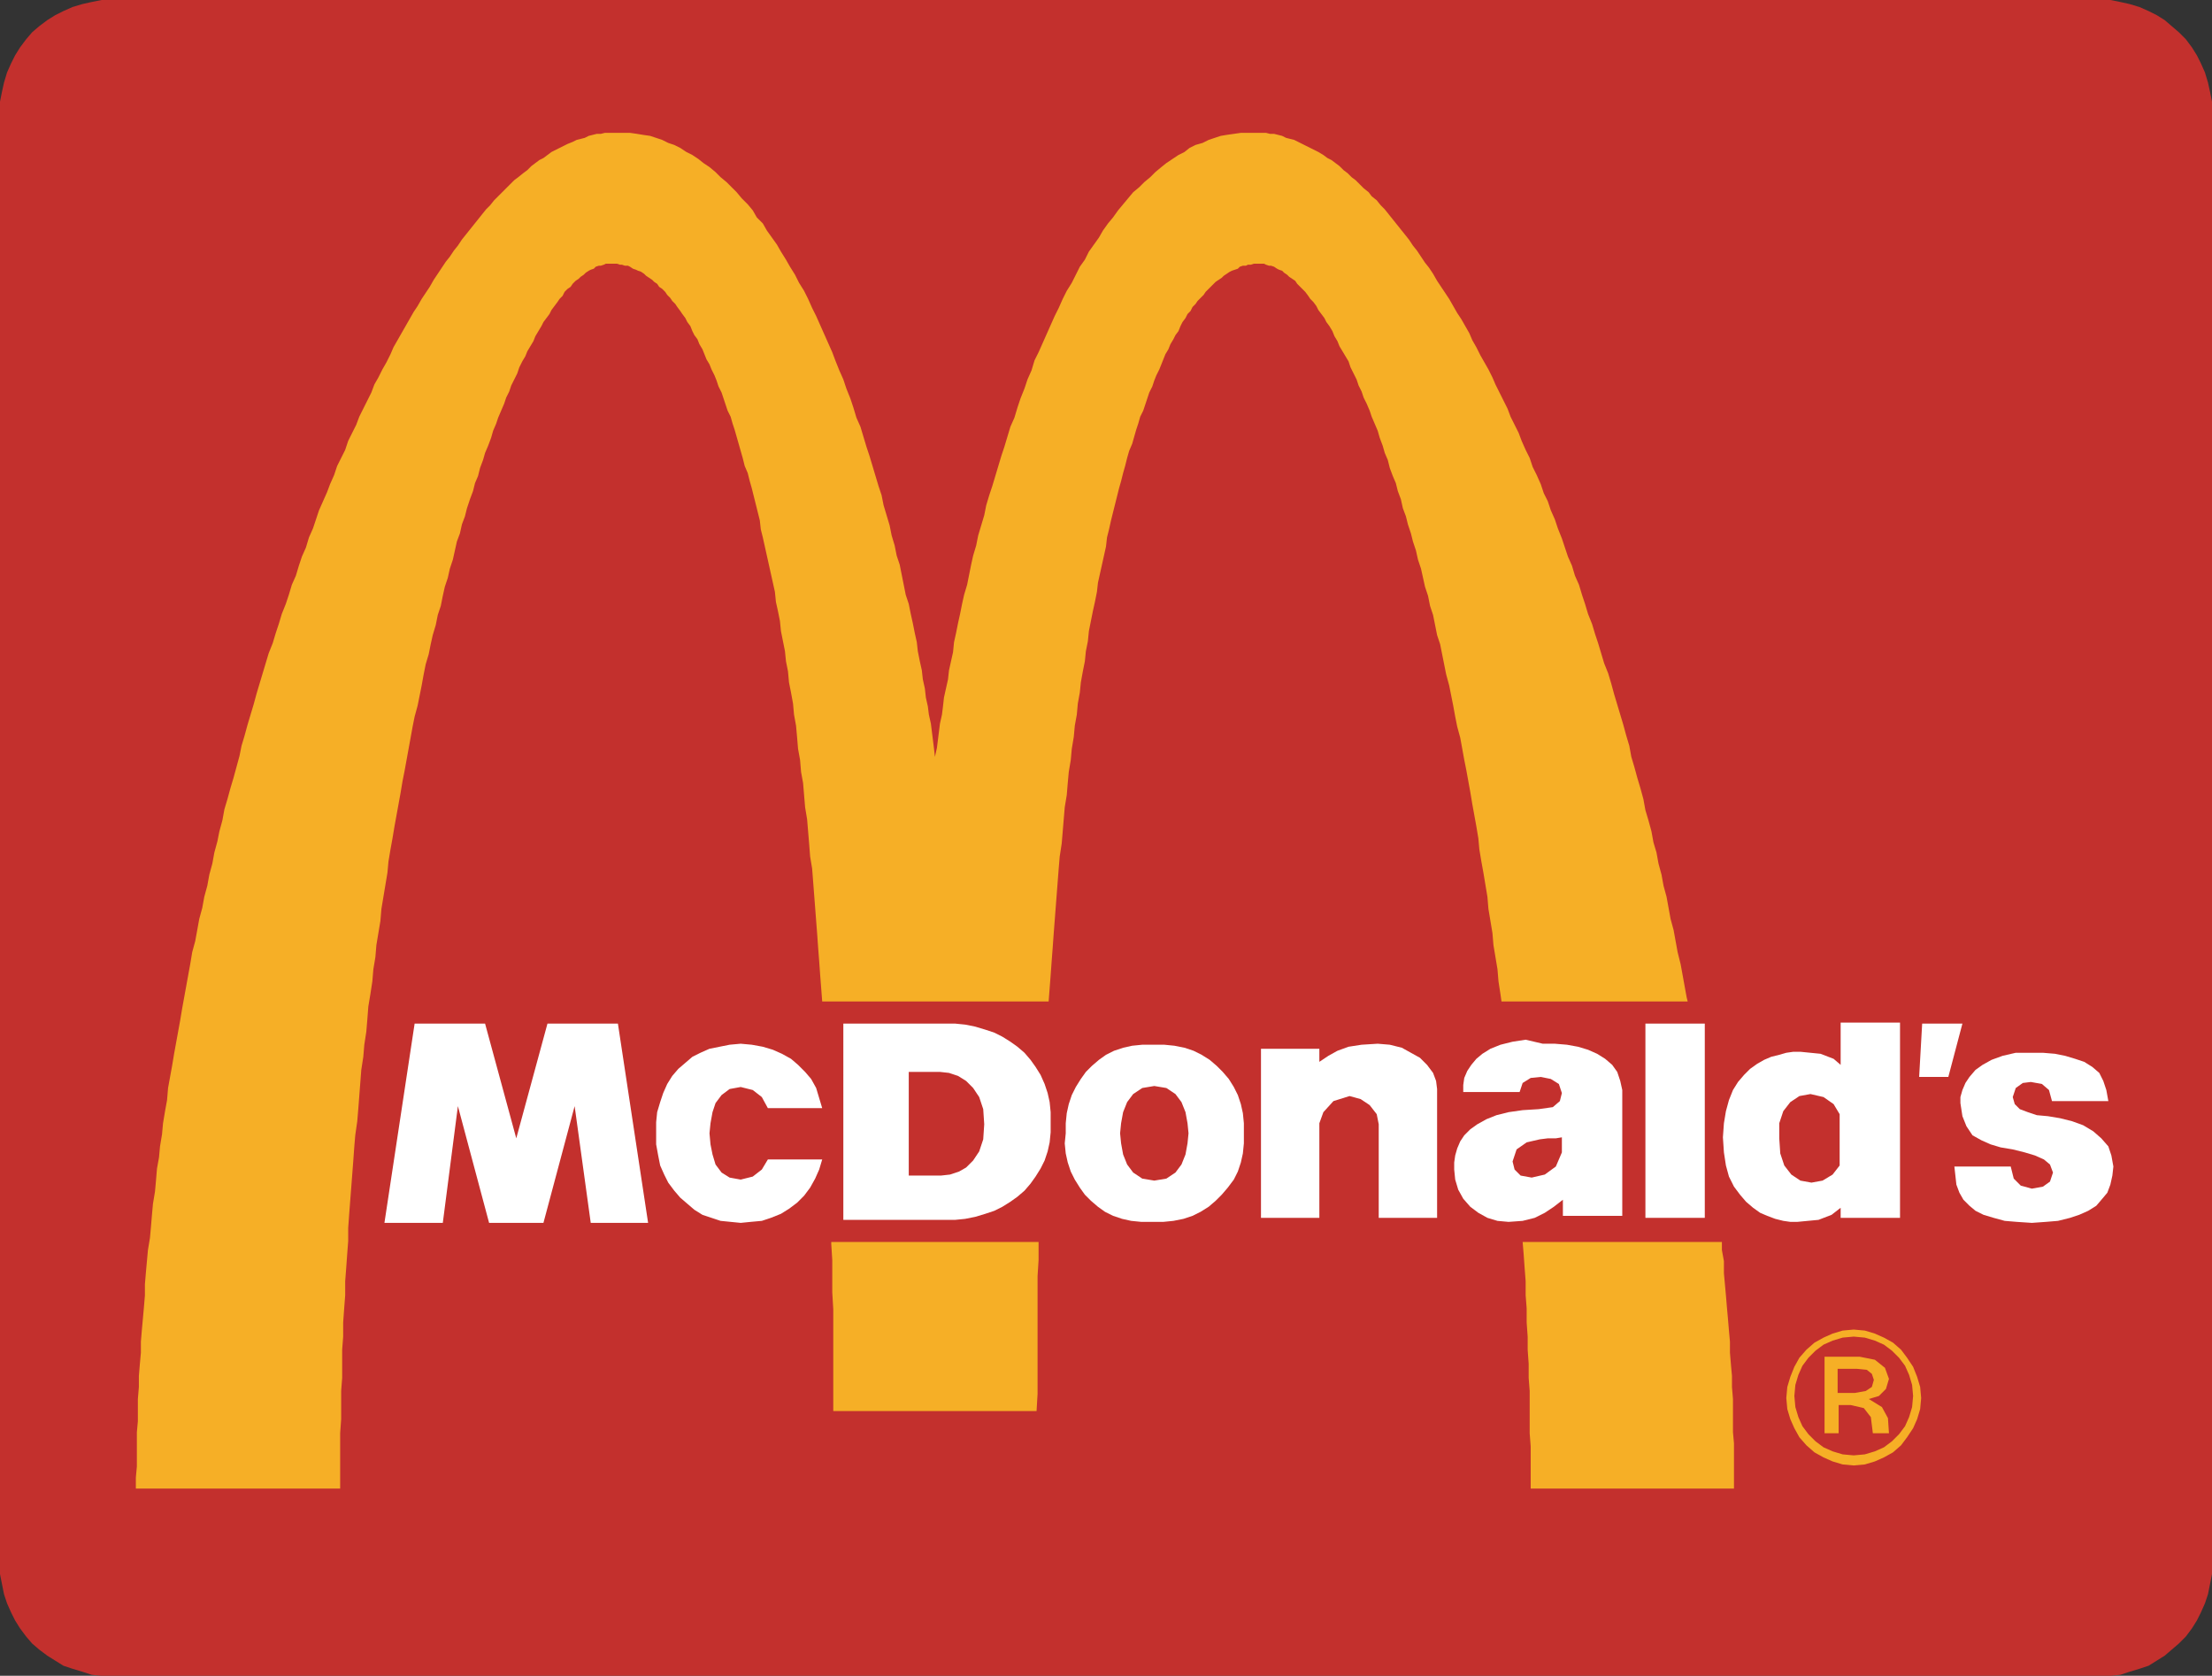
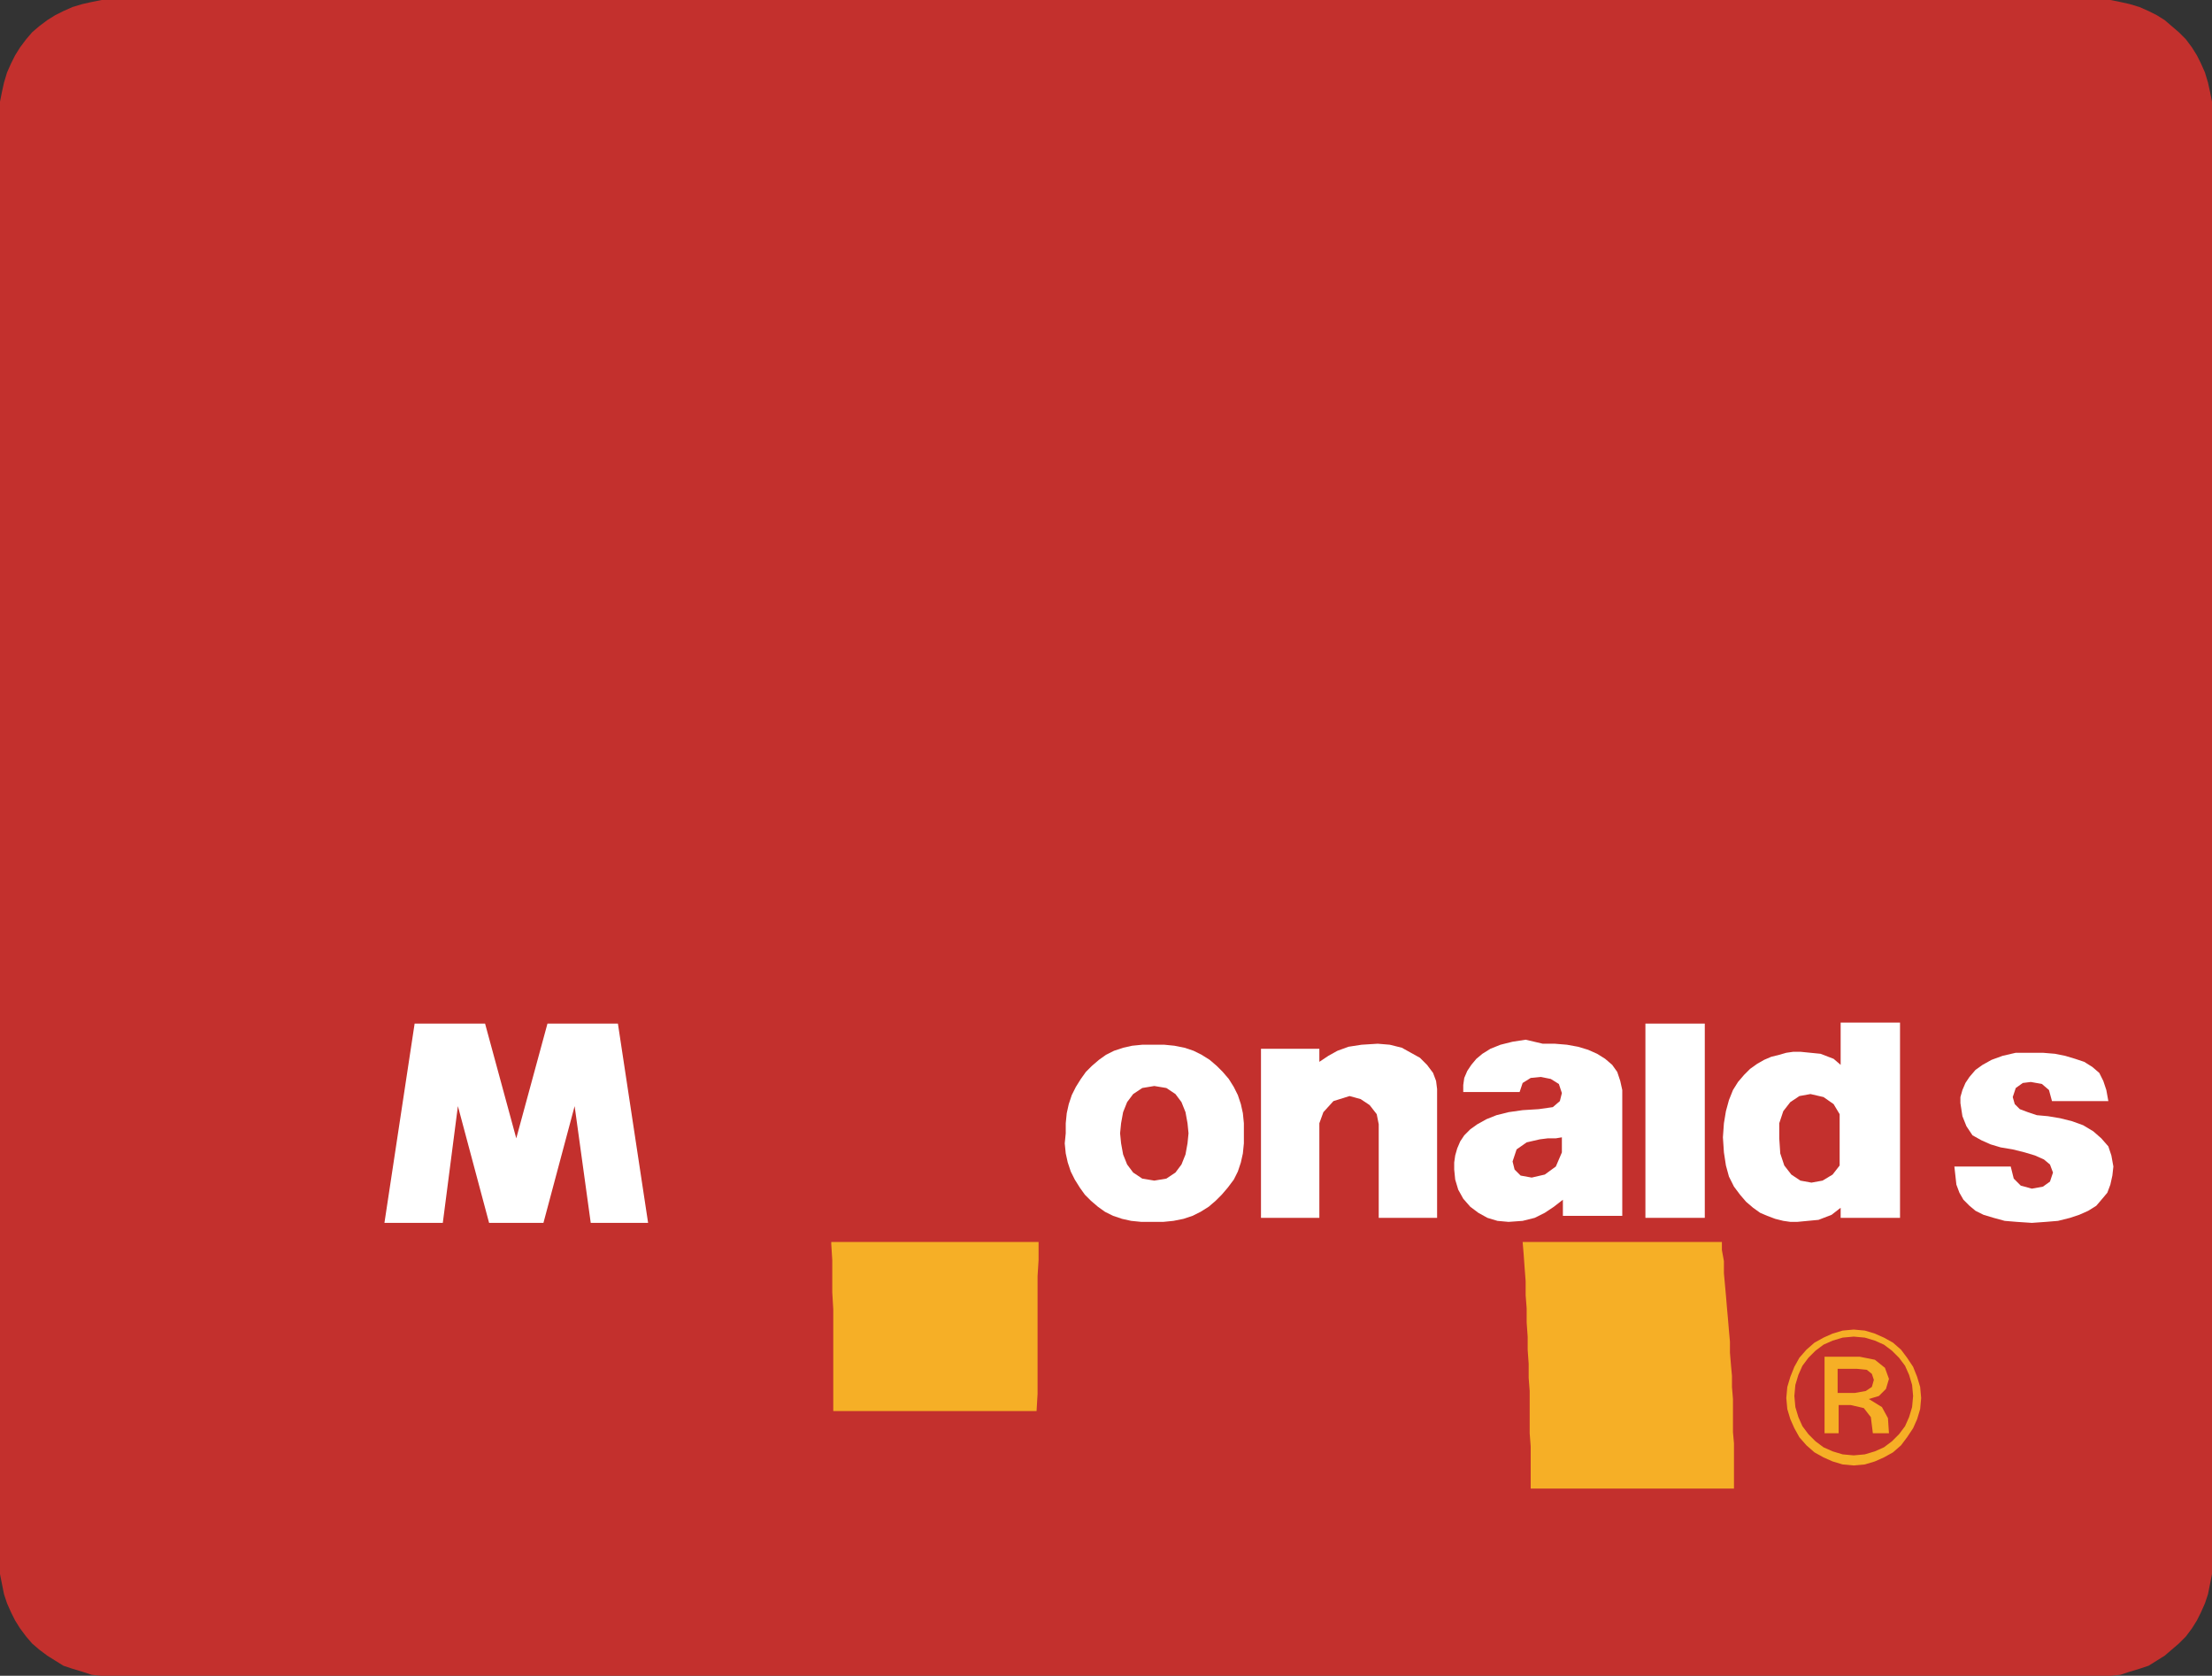
<svg xmlns="http://www.w3.org/2000/svg" version="1.1" id="Layer_3" x="0px" y="0px" viewBox="0 0 219.8 166.5" style="enable-background:new 0 0 219.8 166.5;" xml:space="preserve">
  <rect x="0" y="0" width="219.8" height="166.5" fill="#333333" stroke="none" />
  <style type="text/css">
	.st0{fill:#C3302D;}
	.st1{fill:#FFFFFF;}
	.st2{fill:#F6AF26;}
</style>
  <g>
    <polygon class="st0" points="11.1,0 10.1,0 9.1,0.2 8.2,0.4 7.2,0.7 6.3,1.1 5.5,1.5 4.7,2 3.9,2.6 3.2,3.2 2.6,3.9 2,4.7 1.5,5.5    1.1,6.3 0.7,7.2 0.4,8.2 0.2,9.1 0,10.1 0,11.1 0,11.1 0,11.1 0,11.2 0,11.3 0,11.4 0,11.6 0,11.8 0,12 0,12.3 0,12.6 0,13 0,13.4    0,13.8 0,14.2 0,14.7 0,15.3 0,15.8 0,16.4 0,17 0,17.6 0,18.3 0,19 0,19.7 0,20.5 0,21.3 0,22.1 0,22.9 0,23.8 0,24.7 0,25.6    0,26.5 0,27.4 0,28.4 0,29.4 0,30.5 0,31.5 0,32.6 0,33.7 0,34.8 0,35.9 0,37 0,38.2 0,39.4 0,40.6 0,41.8 0,43 0,44.3 0,45.5    0,46.8 0,48.1 0,49.4 0,50.7 0,52 0,53.4 0,54.7 0,56.1 0,57.5 0,58.8 0,60.2 0,61.6 0,63 0,64.4 0,65.9 0,67.3 0,68.7 0,70.2    0,71.6 0,73.1 0,74.5 0,76 0,77.4 0,78.9 0,80.4 0,81.8 0,83.3 0,84.7 0,86.2 0,87.6 0,89.1 0,90.6 0,92 0,93.5 0,94.9 0,96.4    0,97.8 0,99.2 0,100.7 0,102.1 0,103.5 0,104.9 0,106.3 0,107.7 0,109.1 0,110.5 0,111.8 0,113.1 0,114.5 0,115.8 0,117.1 0,118.4    0,119.7 0,121 0,122.3 0,123.5 0,124.7 0,126 0,127.2 0,128.3 0,129.5 0,130.6 0,131.8 0,132.9 0,134 0,135 0,136.1 0,137.1    0,138.1 0,139.1 0,140 0,141 0,141.9 0,142.8 0,143.6 0,144.5 0,145.3 0,146 0,146.8 0,147.5 0,148.2 0,148.9 0,149.6 0,150.1    0,150.7 0,151.3 0,151.8 0,152.3 0,152.7 0,153.2 0,153.5 0,153.9 0,154.2 0,154.5 0,154.7 0,154.9 0,155.1 0,155.3 0,155.4    0,155.4 0,155.4 0,155.4 0,156.4 0.2,157.4 0.4,158.4 0.7,159.3 1.1,160.2 1.5,161 2,161.8 2.6,162.6 3.2,163.3 3.9,163.9    4.7,164.5 5.5,165 6.3,165.5 7.2,165.8 8.2,166.1 9.1,166.4 10.1,166.5 11.1,166.5 11.1,166.5 11.1,166.5 11.2,166.5 11.2,166.5    11.3,166.5 11.5,166.5 11.6,166.5 11.8,166.5 12,166.5 12.2,166.5 12.5,166.5 12.8,166.5 13.1,166.5 13.4,166.5 13.8,166.5    14.2,166.5 14.6,166.5 15,166.5 15.5,166.5 16,166.5 16.5,166.5 17,166.5 17.6,166.5 18.1,166.5 18.7,166.5 19.4,166.5 20,166.5    20.7,166.5 21.4,166.5 22,166.5 22.8,166.5 23.5,166.5 24.3,166.5 25.1,166.5 25.9,166.5 26.7,166.5 27.6,166.5 28.4,166.5    29.3,166.5 30.2,166.5 31.1,166.5 32,166.5 33,166.5 33.9,166.5 34.9,166.5 35.9,166.5 37,166.5 38,166.5 39,166.5 40.1,166.5    41.2,166.5 42.3,166.5 43.4,166.5 44.5,166.5 45.6,166.5 46.8,166.5 47.9,166.5 49.1,166.5 50.3,166.5 51.5,166.5 52.7,166.5    53.9,166.5 55.1,166.5 56.4,166.5 57.6,166.5 58.9,166.5 60.2,166.5 61.5,166.5 62.8,166.5 64.1,166.5 65.4,166.5 66.7,166.5    68.1,166.5 69.4,166.5 70.7,166.5 72.1,166.5 73.4,166.5 74.8,166.5 76.2,166.5 77.6,166.5 79,166.5 80.4,166.5 81.8,166.5    83.2,166.5 84.6,166.5 86,166.5 87.5,166.5 88.9,166.5 90.3,166.5 91.7,166.5 93.2,166.5 94.6,166.5 96.1,166.5 97.5,166.5    99,166.5 100.4,166.5 101.9,166.5 103.3,166.5 104.8,166.5 106.3,166.5 107.7,166.5 109.2,166.5 110.6,166.5 112.1,166.5    113.5,166.5 115,166.5 116.4,166.5 117.9,166.5 119.4,166.5 120.8,166.5 122.3,166.5 123.7,166.5 125.2,166.5 126.6,166.5    128.1,166.5 129.5,166.5 130.9,166.5 132.3,166.5 133.8,166.5 135.2,166.5 136.6,166.5 138,166.5 139.4,166.5 140.8,166.5    142.2,166.5 143.6,166.5 145,166.5 146.3,166.5 147.7,166.5 149.1,166.5 150.4,166.5 151.7,166.5 153.1,166.5 154.4,166.5    155.7,166.5 157,166.5 158.3,166.5 159.6,166.5 160.9,166.5 162.2,166.5 163.4,166.5 164.6,166.5 165.9,166.5 167.1,166.5    168.3,166.5 169.5,166.5 170.7,166.5 171.9,166.5 173,166.5 174.2,166.5 175.3,166.5 176.4,166.5 177.5,166.5 178.6,166.5    179.7,166.5 180.8,166.5 181.8,166.5 182.8,166.5 183.9,166.5 184.9,166.5 185.8,166.5 186.8,166.5 187.8,166.5 188.7,166.5    189.6,166.5 190.5,166.5 191.4,166.5 192.2,166.5 193.1,166.5 193.9,166.5 194.7,166.5 195.5,166.5 196.3,166.5 197,166.5    197.7,166.5 198.4,166.5 199.1,166.5 199.8,166.5 200.4,166.5 201.1,166.5 201.7,166.5 202.2,166.5 202.8,166.5 203.3,166.5    203.8,166.5 204.3,166.5 204.8,166.5 205.2,166.5 205.6,166.5 206,166.5 206.4,166.5 206.7,166.5 207,166.5 207.3,166.5    207.6,166.5 207.8,166.5 208,166.5 208.2,166.5 208.3,166.5 208.5,166.5 208.6,166.5 208.6,166.5 208.7,166.5 208.7,166.5    208.7,166.5 209.7,166.5 210.7,166.4 211.6,166.1 212.6,165.8 213.5,165.5 214.3,165 215.1,164.5 215.8,163.9 216.5,163.3    217.2,162.6 217.8,161.8 218.3,161 218.7,160.2 219.1,159.3 219.4,158.4 219.6,157.4 219.8,156.4 219.8,155.4 219.8,155.4    219.8,155.4 219.8,155.4 219.8,155.3 219.8,155.1 219.8,154.9 219.8,154.7 219.8,154.5 219.8,154.2 219.8,153.9 219.8,153.5    219.8,153.2 219.8,152.7 219.8,152.3 219.8,151.8 219.8,151.3 219.8,150.7 219.8,150.1 219.8,149.6 219.8,148.9 219.8,148.2    219.8,147.5 219.8,146.8 219.8,146 219.8,145.3 219.8,144.5 219.8,143.6 219.8,142.8 219.8,141.9 219.8,141 219.8,140 219.8,139.1    219.8,138.1 219.8,137.1 219.8,136.1 219.8,135 219.8,134 219.8,132.9 219.8,131.8 219.8,130.6 219.8,129.5 219.8,128.3    219.8,127.2 219.8,126 219.8,124.7 219.8,123.5 219.8,122.3 219.8,121 219.8,119.7 219.8,118.4 219.8,117.1 219.8,115.8    219.8,114.5 219.8,113.1 219.8,111.8 219.8,110.5 219.8,109.1 219.8,107.7 219.8,106.3 219.8,104.9 219.8,103.5 219.8,102.1    219.8,100.7 219.8,99.2 219.8,97.8 219.8,96.4 219.8,94.9 219.8,93.5 219.8,92 219.8,90.6 219.8,89.1 219.8,87.6 219.8,86.2    219.8,84.7 219.8,83.3 219.8,81.8 219.8,80.4 219.8,78.9 219.8,77.4 219.8,76 219.8,74.5 219.8,73.1 219.8,71.6 219.8,70.2    219.8,68.7 219.8,67.3 219.8,65.9 219.8,64.4 219.8,63 219.8,61.6 219.8,60.2 219.8,58.8 219.8,57.5 219.8,56.1 219.8,54.7    219.8,53.4 219.8,52 219.8,50.7 219.8,49.4 219.8,48.1 219.8,46.8 219.8,45.5 219.8,44.3 219.8,43 219.8,41.8 219.8,40.6    219.8,39.4 219.8,38.2 219.8,37 219.8,35.9 219.8,34.8 219.8,33.7 219.8,32.6 219.8,31.5 219.8,30.5 219.8,29.4 219.8,28.4    219.8,27.4 219.8,26.5 219.8,25.6 219.8,24.7 219.8,23.8 219.8,22.9 219.8,22.1 219.8,21.3 219.8,20.5 219.8,19.7 219.8,19    219.8,18.3 219.8,17.6 219.8,17 219.8,16.4 219.8,15.8 219.8,15.3 219.8,14.7 219.8,14.2 219.8,13.8 219.8,13.4 219.8,13    219.8,12.6 219.8,12.3 219.8,12 219.8,11.8 219.8,11.6 219.8,11.4 219.8,11.3 219.8,11.2 219.8,11.1 219.8,11.1 219.8,11.1    219.8,10.1 219.6,9.1 219.4,8.2 219.1,7.2 218.7,6.3 218.3,5.5 217.8,4.7 217.2,3.9 216.5,3.2 215.8,2.6 215.1,2 214.3,1.5    213.5,1.1 212.6,0.7 211.6,0.4 210.7,0.2 209.7,0 208.7,0 208.7,0 208.7,0 208.6,0 208.6,0 208.5,0 208.3,0 208.2,0 208,0 207.8,0    207.6,0 207.3,0 207,0 206.7,0 206.4,0 206,0 205.6,0 205.2,0 204.8,0 204.3,0 203.8,0 203.3,0 202.8,0 202.2,0 201.7,0 201.1,0    200.4,0 199.8,0 199.1,0 198.4,0 197.7,0 197,0 196.3,0 195.5,0 194.7,0 193.9,0 193.1,0 192.2,0 191.4,0 190.5,0 189.6,0 188.7,0    187.8,0 186.8,0 185.8,0 184.9,0 183.9,0 182.8,0 181.8,0 180.8,0 179.7,0 178.6,0 177.5,0 176.4,0 175.3,0 174.2,0 173,0 171.9,0    170.7,0 169.5,0 168.3,0 167.1,0 165.9,0 164.6,0 163.4,0 162.2,0 160.9,0 159.6,0 158.3,0 157,0 155.7,0 154.4,0 153.1,0 151.7,0    150.4,0 149.1,0 147.7,0 146.3,0 145,0 143.6,0 142.2,0 140.8,0 139.4,0 138,0 136.6,0 135.2,0 133.8,0 132.3,0 130.9,0 129.5,0    128.1,0 126.6,0 125.2,0 123.7,0 122.3,0 120.8,0 119.4,0 117.9,0 116.4,0 115,0 113.5,0 112.1,0 110.6,0 109.2,0 107.7,0 106.3,0    104.8,0 103.3,0 101.9,0 100.4,0 99,0 97.5,0 96.1,0 94.6,0 93.2,0 91.7,0 90.3,0 88.9,0 87.5,0 86,0 84.6,0 83.2,0 81.8,0 80.4,0    79,0 77.6,0 76.2,0 74.8,0 73.4,0 72.1,0 70.7,0 69.4,0 68.1,0 66.7,0 65.4,0 64.1,0 62.8,0 61.5,0 60.2,0 58.9,0 57.6,0 56.4,0    55.1,0 53.9,0 52.7,0 51.5,0 50.3,0 49.1,0 47.9,0 46.8,0 45.6,0 44.5,0 43.4,0 42.3,0 41.2,0 40.1,0 39,0 38,0 37,0 35.9,0    34.9,0 33.9,0 33,0 32,0 31.1,0 30.2,0 29.3,0 28.4,0 27.6,0 26.7,0 25.9,0 25.1,0 24.3,0 23.5,0 22.8,0 22,0 21.4,0 20.7,0 20,0    19.4,0 18.7,0 18.1,0 17.6,0 17,0 16.5,0 16,0 15.5,0 15,0 14.6,0 14.2,0 13.8,0 13.4,0 13.1,0 12.8,0 12.5,0 12.2,0 12,0 11.8,0    11.6,0 11.5,0 11.3,0 11.2,0 11.2,0 11.1,0 11.1,0 11.1,0  " />
    <g>
      <polygon class="st1" points="163.5,101.7 169.4,101.7 169.4,121 163.5,121 163.5,101.7   " />
-       <polygon class="st1" points="191,101.7 195,101.7 193.6,107 190.7,107 191,101.7   " />
      <polygon class="st1" points="201.9,104.6 203,104.6 204.2,104.7 205.2,104.9 206.2,105.2 207.1,105.5 207.9,106 208.6,106.6     209,107.4 209.3,108.3 209.5,109.4 209.5,109.4 208.6,109.4 206.7,109.4 204.8,109.4 203.9,109.4 203.9,109.4 203.6,108.3     202.9,107.7 201.8,107.5 201.8,107.5 201,107.6 200.3,108.1 200,109 200,109 200.2,109.7 200.7,110.2 201.5,110.5 202.4,110.8     203.5,110.9 204.7,111.1 205.9,111.4 205.9,111.4 207,111.8 208,112.4 208.8,113.1 209.5,113.9 209.8,114.8 210,115.9 210,115.9     209.9,116.8 209.7,117.7 209.4,118.5 208.9,119.1 208.3,119.8 207.5,120.3 206.6,120.7 205.7,121 204.5,121.3 203.3,121.4     201.9,121.5 201.9,121.5 200.4,121.4 199.2,121.3 198.1,121 197.1,120.7 196.3,120.3 195.7,119.8 195.1,119.2 194.7,118.5     194.4,117.7 194.3,116.8 194.2,115.9 194.2,115.9 195.1,115.9 197,115.9 199,115.9 199.8,115.9 199.8,115.9 200.1,117.1     200.8,117.8 201.9,118.1 201.9,118.1 203,117.9 203.7,117.4 204,116.5 204,116.5 203.7,115.7 203.1,115.2 202.2,114.8     201.2,114.5 200,114.2 198.8,114 197.8,113.7 197.8,113.7 196.9,113.3 196,112.8 195.4,111.9 195,110.9 194.8,109.6 194.8,109.6     194.8,109 195,108.3 195.3,107.6 195.7,107 196.3,106.3 197,105.8 197.9,105.3 199,104.9 200.3,104.6 201.9,104.6 201.9,104.6       " />
-       <polygon class="st1" points="81.7,115.2 81.4,116.2 81,117.1 80.5,118 79.9,118.8 79.2,119.5 78.4,120.1 77.6,120.6 76.6,121     75.7,121.3 74.6,121.4 73.6,121.5 73.6,121.5 72.6,121.4 71.6,121.3 70.7,121 69.8,120.7 69,120.2 68.3,119.6 67.6,119 67,118.3     66.4,117.5 66,116.7 65.6,115.8 65.4,114.8 65.2,113.7 65.2,112.6 65.2,112.6 65.2,111.5 65.3,110.5 65.6,109.5 65.9,108.6     66.3,107.7 66.8,106.9 67.4,106.2 68.1,105.6 68.8,105 69.6,104.6 70.5,104.2 71.5,104 72.5,103.8 73.6,103.7 73.6,103.7     74.7,103.8 75.8,104 76.8,104.3 77.7,104.7 78.6,105.2 79.3,105.8 80,106.5 80.6,107.2 81.1,108.1 81.4,109.1 81.7,110.1     81.7,110.1 80.9,110.1 79,110.1 77.1,110.1 76.3,110.1 76.3,110.1 75.7,109 74.8,108.3 73.6,108 73.6,108 72.5,108.2 71.7,108.8     71.1,109.6 70.8,110.5 70.6,111.6 70.5,112.6 70.5,112.6 70.6,113.7 70.8,114.7 71.1,115.7 71.7,116.5 72.5,117 73.6,117.2     73.6,117.2 74.8,116.9 75.7,116.2 76.3,115.2 76.3,115.2 77.1,115.2 79,115.2 80.9,115.2 81.7,115.2 81.7,115.2   " />
      <polygon class="st1" points="41.2,101.7 48.2,101.7 51.3,113.1 54.4,101.7 61.4,101.7 64.4,121.5 58.7,121.5 57.1,109.9 54,121.5     48.6,121.5 45.5,109.9 44,121.5 38.2,121.5 41.2,101.7   " />
      <polygon class="st1" points="131.1,111.6 131.1,112.2 131.1,113.3 131.1,114.9 131.1,116.5 131.1,118.2 131.1,119.6 131.1,120.6     131.1,121 131.1,121 125.3,121 125.3,104.2 131.1,104.2 131.1,104.2 131.1,104.5 131.1,105.1 131.1,105.5 131.1,105.5 132,104.9     132.9,104.4 134,104 135.3,103.8 136.9,103.7 136.9,103.7 138.1,103.8 139.3,104.1 140.2,104.6 141.1,105.1 141.8,105.8     142.4,106.6 142.7,107.4 142.8,108.2 142.8,108.2 142.8,108.5 142.8,109.2 142.8,110.2 142.8,111.5 142.8,113 142.8,114.6     142.8,116.2 142.8,117.7 142.8,119 142.8,120.1 142.8,120.8 142.8,121 142.8,121 137,121 137,121 137,120.6 137,119.6 137,118.1     137,116.4 137,114.7 137,113.2 137,112.1 137,111.7 137,111.7 136.8,110.7 136.1,109.8 135.2,109.2 134.1,108.9 134.1,108.9     132.5,109.4 131.5,110.5 131.1,111.6 131.1,111.6   " />
      <path class="st1" d="M182.9,105.8v-1.1v-2v-1.1l0,0h5.9V121h-5.9l0,0v-0.3v-0.5v-0.2l0,0l-0.9,0.7l-1.3,0.5l-2.1,0.2l0,0l-0.7,0    l-0.7-0.1l-0.8-0.2l-0.8-0.3l-0.7-0.3l-0.7-0.5l-0.7-0.6l-0.6-0.7l-0.6-0.8l-0.5-1l-0.3-1.1l-0.2-1.3l-0.1-1.5l0,0l0.1-1.4    l0.2-1.2l0.3-1.1l0.4-1l0.5-0.8l0.6-0.7l0.6-0.6l0.7-0.5l0.7-0.4l0.7-0.3l0.8-0.2l0.7-0.2l0.7-0.1l0.7,0l0,0l2,0.2l1.3,0.5    L182.9,105.8L182.9,105.8L182.9,105.8z M176.8,113.1l0.1,1.5l0.4,1.2l0.7,0.9l0.9,0.6l1.1,0.2l0,0l1.1-0.2l1-0.6l0.7-0.9l0,0V115    v-1.7v-1.8v-0.8l0,0l-0.6-1l-1-0.7l-1.3-0.3l0,0l-1.1,0.2l-0.9,0.6l-0.7,0.9l-0.4,1.2L176.8,113.1L176.8,113.1L176.8,113.1z" />
      <path class="st1" d="M105.9,112.6l0-1l0.1-1l0.2-0.9l0.3-0.9l0.4-0.8l0.5-0.8l0.5-0.7l0.6-0.6l0.7-0.6l0.7-0.5l0.8-0.4l0.9-0.3    l0.9-0.2l1-0.1l1.1,0l0,0l1.1,0l1,0.1l1,0.2l0.9,0.3l0.8,0.4l0.8,0.5l0.7,0.6l0.6,0.6l0.6,0.7l0.5,0.8l0.4,0.8l0.3,0.9l0.2,0.9    l0.1,1l0,1l0,0l0,1l-0.1,1l-0.2,0.9l-0.3,0.9l-0.4,0.8L122,118l-0.6,0.7l-0.6,0.6l-0.7,0.6l-0.8,0.5l-0.8,0.4l-0.9,0.3l-1,0.2    l-1,0.1l-1.1,0l0,0l-1.1,0l-1-0.1l-0.9-0.2l-0.9-0.3l-0.8-0.4l-0.7-0.5l-0.7-0.6l-0.6-0.6l-0.5-0.7l-0.5-0.8l-0.4-0.8l-0.3-0.9    l-0.2-0.9l-0.1-1L105.9,112.6L105.9,112.6L105.9,112.6z M118.1,112.6l-0.1-1l-0.2-1.1l-0.4-1l-0.6-0.8l-0.9-0.6l-1.2-0.2l0,0    l-1.2,0.2l-0.9,0.6l-0.6,0.8l-0.4,1l-0.2,1.1l-0.1,1l0,0l0.1,1l0.2,1.1l0.4,1l0.6,0.8l0.9,0.6l1.2,0.2l0,0l1.2-0.2l0.9-0.6    l0.6-0.8l0.4-1l0.2-1.1L118.1,112.6L118.1,112.6L118.1,112.6z" />
-       <path class="st1" d="M83.8,101.7h0.3H85h1.3H88h1.7h1.6h1.3h0.9h0.3l0,0l1.1,0l1,0.1l1,0.2l1,0.3l0.9,0.3l0.8,0.4l0.8,0.5l0.7,0.5    l0.7,0.6l0.6,0.7l0.5,0.7l0.5,0.8l0.4,0.9l0.3,0.9l0.2,0.9l0.1,1l0,1l0,0l0,1l-0.1,1l-0.2,0.9l-0.3,0.9l-0.4,0.8l-0.5,0.8    l-0.5,0.7l-0.6,0.7l-0.7,0.6l-0.7,0.5l-0.8,0.5l-0.8,0.4l-0.9,0.3l-1,0.3l-1,0.2l-1,0.1l-1.1,0l0,0h-0.3h-0.9h-1.3h-1.6H88h-1.6    H85h-0.9h-0.3l0,0V101.7L83.8,101.7z M90.4,116.8h0.8h1.5h0.8l0,0l0.9-0.1l0.9-0.3L96,116l0.7-0.7l0.6-0.9l0.4-1.2l0.1-1.5l0,0    l-0.1-1.5l-0.4-1.2l-0.6-0.9l-0.7-0.7l-0.8-0.5l-0.9-0.3l-0.9-0.1l0,0h-0.8h-1.5h-0.8l0,0V116.8L90.4,116.8z" />
      <path class="st1" d="M153.3,103.7l1.2,0l1.2,0.1l1.1,0.2l1,0.3l0.9,0.4l0.8,0.5l0.7,0.6l0.5,0.7l0.3,0.9l0.2,0.9l0,0v0.3v0.8v1.2    v1.5v1.6v1.7v1.6v1.5v1.2v0.8v0.3l0,0h-5.9l0,0v-0.4v-0.8v-0.4l0,0l-0.9,0.7l-0.9,0.6l-1,0.5l-1.2,0.3l-1.4,0.1l0,0l-1.1-0.1    l-1-0.3l-0.9-0.5l-0.8-0.6l-0.7-0.8l-0.5-0.9l-0.3-1l-0.1-1l0,0l0-0.7l0.1-0.7l0.2-0.7l0.3-0.7l0.4-0.6l0.6-0.6l0.7-0.5l0.9-0.5    l1-0.4l1.2-0.3l1.4-0.2l1.6-0.1l0,0l1.4-0.2l0.7-0.6l0.2-0.8l0,0l-0.3-0.9l-0.8-0.5l-1-0.2l0,0l-1,0.1l-0.8,0.5l-0.3,0.9l0,0h-0.9    h-1.9h-1.9h-0.9l0,0l0-0.7l0.1-0.7l0.3-0.7l0.4-0.6l0.5-0.6l0.6-0.5l0.8-0.5l1-0.4l1.2-0.3l1.3-0.2L153.3,103.7L153.3,103.7    L153.3,103.7z M153,113.2l-1.3,0.3l-1,0.7l-0.4,1.2l0,0l0.2,0.8l0.6,0.6l1.1,0.2l0,0l1.3-0.3l1.1-0.8l0.6-1.4l0,0v-0.4v-0.7v-0.4    l0,0l-0.6,0.1l-0.8,0L153,113.2L153,113.2L153,113.2z" />
    </g>
    <path class="st2" d="M181.3,134.8h0.9h1.7h0.9l0,0l1.5,0.3l1,0.8l0.4,1.1l0,0l-0.3,1l-0.7,0.7l-1,0.3l0,0l0,0v0l0,0l0,0l1.3,0.8   l0.6,1.1l0.1,1.5l0,0h-0.4h-0.8h-0.4l0,0l-0.2-1.6l-0.7-0.9l-1.3-0.3l0,0h-0.3h-0.6h-0.3l0,0v2.8h-1.4V134.8L181.3,134.8z    M182.7,138.4h0.4h0.8h0.4l0,0l1.1-0.2l0.6-0.4l0.2-0.7l0,0l-0.2-0.6l-0.5-0.4l-1-0.1l0,0h-0.5h-0.9h-0.5l0,0V138.4L182.7,138.4z    M184.2,132.1l1.1,0.1l1,0.3l0.9,0.4l0.9,0.5l0.8,0.7l0.6,0.8l0.6,0.9l0.4,1l0.3,1l0.1,1.1l0,0l-0.1,1.1l-0.3,1l-0.4,0.9l-0.6,0.9   l-0.6,0.8l-0.8,0.7l-0.9,0.5l-0.9,0.4l-1,0.3l-1.1,0.1l0,0l-1.1-0.1l-1-0.3l-0.9-0.4l-0.9-0.5l-0.8-0.7l-0.7-0.8l-0.5-0.9l-0.4-0.9   l-0.3-1l-0.1-1.1l0,0l0.1-1.1l0.3-1l0.4-1l0.5-0.9l0.7-0.8l0.8-0.7l0.9-0.5l0.9-0.4l1-0.3L184.2,132.1L184.2,132.1L184.2,132.1z    M184.2,144.6l1.1-0.1l1-0.3l0.9-0.4l0.8-0.6l0.7-0.7l0.6-0.8l0.4-0.9l0.3-1l0.1-1.1l0,0l-0.1-1.1l-0.3-1l-0.4-0.9l-0.6-0.8   l-0.7-0.7l-0.8-0.6l-0.9-0.4l-1-0.3l-1.1-0.1l0,0l-1.1,0.1l-1,0.3l-0.9,0.4l-0.8,0.6l-0.7,0.7l-0.6,0.8l-0.4,0.9l-0.3,1l-0.1,1.1   l0,0l0.1,1.1l0.3,1l0.4,0.9l0.6,0.8l0.7,0.7l0.8,0.6l0.9,0.4l1,0.3L184.2,144.6L184.2,144.6L184.2,144.6z" />
    <g>
      <polygon class="st2" points="151.4,124.6 151.5,126 151.6,127.3 151.6,128.7 151.7,130 151.7,131.4 151.8,132.8 151.8,134.1     151.9,135.5 151.9,136.9 152,138.2 152,139.6 152,141 152,142.4 152.1,143.7 152.1,145.1 152.1,146.5 152.1,147.9 152.2,147.9     152.7,147.9 153.4,147.9 154.4,147.9 155.5,147.9 156.9,147.9 158.3,147.9 159.8,147.9 161.4,147.9 163,147.9 164.6,147.9     166.1,147.9 167.5,147.9 168.9,147.9 170,147.9 171,147.9 171.7,147.9 172.2,147.9 172.3,147.9 172.3,146.8 172.3,145.7     172.3,144.6 172.3,143.4 172.2,142.3 172.2,141.2 172.2,140.1 172.2,139 172.1,137.8 172.1,136.7 172,135.6 171.9,134.4     171.9,133.3 171.8,132.2 171.7,131 171.6,129.9 171.5,128.7 171.4,127.6 171.3,126.5 171.3,125.3 171.1,124.2 171.1,123.4     151.3,123.4   " />
-       <polygon class="st2" points="104.3,98.2 104.4,96.9 104.5,95.5 104.6,94.2 104.7,92.8 104.8,91.5 104.9,90.2 105,88.9 105.1,87.6     105.2,86.3 105.3,85.1 105.5,83.8 105.6,82.6 105.7,81.4 105.8,80.2 106,79 106.1,77.8 106.2,76.7 106.4,75.5 106.5,74.4     106.7,73.2 106.8,72.1 107,71 107.1,69.9 107.3,68.8 107.4,67.8 107.6,66.7 107.8,65.7 107.9,64.7 108.1,63.7 108.2,62.7     108.4,61.7 108.6,60.7 108.8,59.8 109,58.8 109.1,57.9 109.3,57 109.5,56.1 109.7,55.2 109.9,54.3 110,53.4 110.2,52.6     110.4,51.7 110.6,50.9 110.8,50.1 111,49.3 111.2,48.5 111.4,47.8 111.6,47 111.8,46.3 112,45.5 112.2,44.8 112.5,44.1     112.7,43.4 112.9,42.7 113.1,42.1 113.3,41.4 113.6,40.8 113.8,40.2 114,39.6 114.2,39 114.5,38.4 114.7,37.8 114.9,37.3     115.2,36.7 115.4,36.2 115.6,35.7 115.8,35.2 116.1,34.7 116.3,34.2 116.6,33.7 116.8,33.3 117.1,32.9 117.3,32.4 117.5,32     117.8,31.6 118,31.2 118.3,30.9 118.5,30.5 118.8,30.2 119,29.9 119.3,29.6 119.6,29.3 119.8,29 120.1,28.7 120.3,28.5     120.6,28.2 120.8,28 121.1,27.8 121.4,27.6 121.6,27.4 121.9,27.2 122.2,27 122.4,26.9 122.7,26.8 123,26.7 123.2,26.5     123.5,26.4 123.8,26.4 124,26.3 124.3,26.3 124.6,26.2 124.8,26.2 125.1,26.2 125.4,26.2 125.6,26.2 125.8,26.3 126.1,26.4     126.3,26.4 126.6,26.5 126.9,26.7 127.1,26.8 127.4,26.9 127.6,27.1 127.9,27.3 128.1,27.5 128.4,27.7 128.7,27.9 128.9,28.2     129.2,28.5 129.4,28.7 129.7,29 130,29.4 130.2,29.7 130.5,30 130.8,30.4 131,30.8 131.3,31.2 131.6,31.6 131.8,32 132.1,32.4     132.4,32.9 132.6,33.4 132.9,33.9 133.1,34.4 133.4,34.9 133.7,35.4 134,35.9 134.2,36.5 134.5,37.1 134.8,37.7 135,38.3     135.3,38.9 135.5,39.5 135.8,40.1 136.1,40.8 136.3,41.4 136.6,42.1 136.9,42.8 137.1,43.5 137.4,44.3 137.6,45 137.9,45.7     138.1,46.5 138.4,47.3 138.7,48 138.9,48.8 139.2,49.6 139.4,50.5 139.7,51.3 139.9,52.1 140.2,53 140.4,53.8 140.7,54.7     140.9,55.6 141.2,56.5 141.4,57.4 141.6,58.3 141.9,59.2 142.1,60.2 142.4,61.1 142.6,62.1 142.8,63.1 143.1,64 143.3,65     143.5,66 143.7,67 144,68.1 144.2,69.1 144.4,70.1 144.6,71.2 144.8,72.2 145.1,73.3 145.3,74.4 145.5,75.5 145.7,76.5     145.9,77.6 146.1,78.7 146.3,79.9 146.5,81 146.7,82.1 146.9,83.3 147,84.4 147.2,85.6 147.4,86.7 147.6,87.9 147.8,89.1     147.9,90.3 148.1,91.5 148.3,92.7 148.4,93.9 148.6,95.1 148.8,96.3 148.9,97.5 149.1,98.8 149.2,99.5 167.7,99.5 167.6,99.1     167.4,98 167.2,96.9 167,95.8 166.7,94.6 166.5,93.5 166.3,92.4 166,91.3 165.8,90.2 165.6,89.1 165.3,88 165.1,86.9 164.8,85.8     164.6,84.7 164.3,83.7 164.1,82.6 163.8,81.5 163.5,80.5 163.3,79.4 163,78.3 162.7,77.3 162.4,76.2 162.1,75.2 161.9,74.1     161.6,73.1 161.3,72 161,71 160.7,70 160.4,69 160.1,67.9 159.8,66.9 159.4,65.9 159.1,64.9 158.8,63.9 158.5,63 158.2,62     157.8,61 157.5,60 157.2,59.1 156.9,58.1 156.5,57.2 156.2,56.2 155.8,55.3 155.5,54.4 155.2,53.5 154.8,52.5 154.5,51.6     154.1,50.7 153.8,49.8 153.4,49 153.1,48.1 152.7,47.2 152.3,46.4 152,45.5 151.6,44.7 151.2,43.8 150.9,43 150.5,42.2     150.1,41.4 149.8,40.6 149.4,39.8 149,39 148.6,38.2 148.3,37.5 147.9,36.7 147.5,36 147.1,35.3 146.7,34.5 146.3,33.8 146,33.1     145.6,32.4 145.2,31.7 144.8,31.1 144.4,30.4 144,29.7 143.6,29.1 143.2,28.5 142.8,27.9 142.4,27.2 142,26.6 141.6,26.1     141.2,25.5 140.8,24.9 140.4,24.4 140,23.8 139.6,23.3 139.2,22.8 138.8,22.3 138.4,21.8 138,21.3 137.6,20.8 137.2,20.4     136.8,19.9 136.3,19.5 136,19.1 135.5,18.7 135.1,18.3 134.7,17.9 134.3,17.6 133.9,17.2 133.5,16.9 133.1,16.5 132.7,16.2     132.3,15.9 131.9,15.7 131.5,15.4 131,15.1 130.6,14.9 130.2,14.7 129.8,14.5 129.4,14.3 129,14.1 128.6,13.9 128.2,13.8     127.8,13.7 127.4,13.5 127,13.4 126.6,13.3 126.2,13.3 125.8,13.2 125.4,13.2 125,13.2 124.6,13.2 123.9,13.2 123.3,13.2     122.6,13.3 121.9,13.4 121.3,13.5 120.7,13.7 120.1,13.9 119.5,14.2 118.8,14.4 118.2,14.7 117.7,15.1 117.1,15.4 116.5,15.8     115.9,16.2 115.4,16.6 114.8,17.1 114.3,17.6 113.7,18.1 113.2,18.6 112.6,19.1 112.1,19.7 111.6,20.3 111.1,20.9 110.6,21.6     110.1,22.2 109.6,22.9 109.2,23.6 108.7,24.3 108.2,25 107.8,25.8 107.3,26.5 106.9,27.3 106.5,28.1 106,28.9 105.6,29.7     105.2,30.6 104.8,31.4 104.4,32.3 104,33.2 103.6,34.1 103.2,35 102.8,35.8 102.5,36.8 102.1,37.7 101.8,38.6 101.4,39.6     101.1,40.5 100.8,41.5 100.4,42.4 100.1,43.4 99.8,44.4 99.5,45.3 99.2,46.3 98.9,47.3 98.6,48.3 98.3,49.2 98,50.2 97.8,51.2     97.5,52.2 97.2,53.2 97,54.2 96.7,55.2 96.5,56.1 96.3,57.1 96.1,58.1 95.8,59.1 95.6,60 95.4,61 95.2,61.9 95,62.9 94.8,63.8     94.7,64.8 94.5,65.7 94.3,66.6 94.2,67.5 94,68.4 93.8,69.3 93.7,70.2 93.6,71 93.4,71.9 93.3,72.7 93.2,73.5 93.1,74.3     92.9,75.2 92.8,74.3 92.7,73.5 92.6,72.7 92.5,71.9 92.3,71 92.2,70.2 92,69.3 91.9,68.4 91.7,67.5 91.6,66.6 91.4,65.7     91.2,64.7 91.1,63.8 90.9,62.9 90.7,61.9 90.5,61 90.3,60 90,59.1 89.8,58.1 89.6,57.1 89.4,56.1 89.1,55.2 88.9,54.2 88.6,53.2     88.4,52.2 88.1,51.2 87.8,50.2 87.6,49.2 87.3,48.3 87,47.3 86.7,46.3 86.4,45.3 86.1,44.4 85.8,43.4 85.5,42.4 85.1,41.5     84.8,40.5 84.5,39.6 84.1,38.6 83.8,37.7 83.4,36.8 83,35.8 82.7,35 82.3,34.1 81.9,33.2 81.5,32.3 81.1,31.4 80.7,30.6     80.3,29.7 79.9,28.9 79.4,28.1 79,27.3 78.5,26.5 78.1,25.8 77.6,25 77.2,24.3 76.7,23.6 76.2,22.9 75.8,22.2 75.2,21.6     74.8,20.9 74.3,20.3 73.7,19.7 73.2,19.1 72.7,18.6 72.2,18.1 71.6,17.6 71.1,17.1 70.5,16.6 69.9,16.2 69.4,15.8 68.8,15.4     68.2,15.1 67.6,14.7 67,14.4 66.4,14.2 65.8,13.9 65.2,13.7 64.6,13.5 63.9,13.4 63.3,13.3 62.6,13.2 62,13.2 61.3,13.2     60.9,13.2 60.5,13.2 60.1,13.2 59.7,13.3 59.3,13.3 58.9,13.4 58.5,13.5 58.1,13.7 57.7,13.8 57.3,13.9 56.9,14.1 56.4,14.3     56,14.5 55.6,14.7 55.2,14.9 54.8,15.1 54.4,15.4 54,15.7 53.6,15.9 53.2,16.2 52.8,16.5 52.4,16.9 52,17.2 51.5,17.6 51.1,17.9     50.7,18.3 50.3,18.7 49.9,19.1 49.5,19.5 49.1,19.9 48.7,20.4 48.3,20.8 47.9,21.3 47.5,21.8 47.1,22.3 46.7,22.8 46.3,23.3     45.9,23.8 45.5,24.4 45.1,24.9 44.7,25.5 44.3,26 43.9,26.6 43.5,27.2 43.1,27.8 42.7,28.5 42.3,29.1 41.9,29.7 41.5,30.4     41.1,31 40.7,31.7 40.3,32.4 39.9,33.1 39.5,33.8 39.1,34.5 38.8,35.2 38.4,36 38,36.7 37.6,37.5 37.2,38.2 36.9,39 36.5,39.8     36.1,40.6 35.7,41.4 35.4,42.2 35,43 34.6,43.8 34.3,44.7 33.9,45.5 33.5,46.3 33.2,47.2 32.8,48.1 32.5,48.9 32.1,49.8     31.7,50.7 31.4,51.6 31.1,52.5 30.7,53.4 30.4,54.4 30,55.3 29.7,56.2 29.4,57.2 29,58.1 28.7,59.1 28.4,60 28,61 27.7,62     27.4,62.9 27.1,63.9 26.7,64.9 26.4,65.9 26.1,66.9 25.8,67.9 25.5,68.9 25.2,70 24.9,71 24.6,72 24.3,73.1 24,74.1 23.8,75.1     23.5,76.2 23.2,77.3 22.9,78.3 22.6,79.4 22.3,80.4 22.1,81.5 21.8,82.6 21.6,83.6 21.3,84.7 21.1,85.8 20.8,86.9 20.6,88     20.3,89.1 20.1,90.2 19.8,91.3 19.6,92.4 19.4,93.5 19.1,94.6 18.9,95.8 18.7,96.9 18.5,98 18.3,99.1 18.1,100.2 17.9,101.4     17.7,102.5 17.5,103.6 17.3,104.7 17.1,105.9 16.9,107 16.7,108.1 16.6,109.3 16.4,110.4 16.2,111.6 16.1,112.7 15.9,113.9     15.8,115 15.6,116.1 15.5,117.3 15.4,118.4 15.2,119.6 15.1,120.7 15,121.9 14.9,123 14.7,124.2 14.6,125.3 14.5,126.4     14.4,127.6 14.4,128.7 14.3,129.9 14.2,131 14.1,132.1 14,133.3 14,134.4 13.9,135.5 13.8,136.7 13.8,137.8 13.7,139 13.7,140.1     13.7,141.2 13.6,142.3 13.6,143.4 13.6,144.6 13.6,145.7 13.5,146.8 13.5,147.9 13.7,147.9 14.2,147.9 14.9,147.9 15.9,147.9     17,147.9 18.3,147.9 19.8,147.9 21.3,147.9 22.9,147.9 24.5,147.9 26.1,147.9 27.6,147.9 29,147.9 30.3,147.9 31.5,147.9     32.4,147.9 33.2,147.9 33.6,147.9 33.8,147.9 33.8,146.5 33.8,145.1 33.8,143.7 33.8,142.4 33.9,141 33.9,139.6 33.9,138.2     34,136.9 34,135.5 34,134.1 34.1,132.8 34.1,131.4 34.2,130 34.3,128.7 34.3,127.3 34.4,126 34.5,124.6 34.6,123.3 34.6,122     34.7,120.6 34.8,119.3 34.9,118 35,116.7 35.1,115.4 35.2,114 35.3,112.8 35.5,111.4 35.6,110.2 35.7,108.9 35.8,107.6     35.9,106.3 36.1,105 36.2,103.8 36.4,102.5 36.5,101.3 36.6,100 36.8,98.8 37,97.5 37.1,96.3 37.3,95.1 37.4,93.9 37.6,92.7     37.8,91.5 37.9,90.3 38.1,89.1 38.3,87.9 38.5,86.7 38.6,85.6 38.8,84.4 39,83.3 39.2,82.1 39.4,81 39.6,79.9 39.8,78.8 40,77.6     40.2,76.6 40.4,75.5 40.6,74.4 40.8,73.3 41,72.2 41.2,71.2 41.5,70.1 41.7,69.1 41.9,68.1 42.1,67 42.3,66 42.6,65 42.8,64     43,63.1 43.3,62.1 43.5,61.1 43.8,60.2 44,59.2 44.2,58.3 44.5,57.4 44.7,56.5 45,55.6 45.2,54.7 45.4,53.8 45.7,53 45.9,52.1     46.2,51.3 46.4,50.5 46.7,49.6 47,48.8 47.2,48 47.5,47.3 47.7,46.5 48,45.7 48.2,45 48.5,44.3 48.8,43.5 49,42.8 49.3,42.1     49.5,41.5 49.8,40.8 50.1,40.1 50.3,39.5 50.6,38.9 50.8,38.3 51.1,37.7 51.4,37.1 51.6,36.5 51.9,35.9 52.2,35.4 52.4,34.9     52.7,34.4 53,33.9 53.2,33.4 53.5,32.9 53.8,32.4 54,32 54.3,31.6 54.6,31.2 54.8,30.8 55.1,30.4 55.4,30 55.6,29.7 55.9,29.4     56.1,29 56.4,28.7 56.7,28.5 56.9,28.2 57.2,27.9 57.5,27.7 57.7,27.5 58,27.3 58.2,27.1 58.5,26.9 58.7,26.8 59,26.7 59.2,26.5     59.5,26.4 59.7,26.4 60,26.3 60.2,26.2 60.5,26.2 60.7,26.2 61,26.2 61.3,26.2 61.6,26.3 61.8,26.3 62.1,26.4 62.4,26.4     62.6,26.5 62.9,26.7 63.2,26.8 63.4,26.9 63.7,27 64,27.2 64.2,27.4 64.5,27.6 64.8,27.8 65,28 65.3,28.2 65.5,28.5 65.8,28.7     66.1,29 66.3,29.3 66.6,29.6 66.8,29.9 67.1,30.2 67.3,30.5 67.6,30.9 67.8,31.2 68.1,31.6 68.3,32 68.6,32.4 68.8,32.9 69,33.3     69.3,33.7 69.5,34.2 69.8,34.7 70,35.2 70.2,35.7 70.5,36.2 70.7,36.7 71,37.3 71.2,37.8 71.4,38.4 71.7,39 71.9,39.6 72.1,40.2     72.3,40.8 72.6,41.4 72.8,42.1 73,42.7 73.2,43.4 73.4,44.1 73.6,44.8 73.8,45.5 74,46.3 74.3,47 74.5,47.8 74.7,48.5 74.9,49.3     75.1,50.1 75.3,50.9 75.5,51.7 75.6,52.6 75.8,53.4 76,54.3 76.2,55.2 76.4,56.1 76.6,57 76.8,57.9 77,58.8 77.1,59.8 77.3,60.7     77.5,61.7 77.6,62.7 77.8,63.7 78,64.7 78.1,65.7 78.3,66.7 78.4,67.8 78.6,68.8 78.8,69.9 78.9,71 79.1,72.1 79.2,73.2     79.3,74.4 79.5,75.5 79.6,76.7 79.8,77.8 79.9,79 80,80.2 80.2,81.4 80.3,82.6 80.4,83.8 80.5,85.1 80.7,86.3 80.8,87.6     80.9,88.9 81,90.2 81.1,91.5 81.2,92.8 81.3,94.2 81.4,95.5 81.5,96.9 81.6,98.2 81.7,99.5 104.2,99.5   " />
      <polygon class="st2" points="82.6,123.6 82.7,125.2 82.7,126.8 82.7,128.4 82.8,130.1 82.8,131.7 82.8,133.4 82.8,135.1     82.8,136.8 82.8,138.5 82.8,140.2 83,140.2 83.4,140.2 84.2,140.2 85.1,140.2 86.3,140.2 87.6,140.2 89,140.2 90.6,140.2     92.1,140.2 93.7,140.2 95.3,140.2 96.8,140.2 98.3,140.2 99.6,140.2 100.7,140.2 101.7,140.2 102.4,140.2 102.9,140.2 103,140.2     103.1,138.5 103.1,136.8 103.1,135.1 103.1,133.4 103.1,131.7 103.1,130.1 103.1,128.4 103.1,126.8 103.2,125.2 103.2,123.6     103.2,123.4 82.6,123.4   " />
    </g>
  </g>
</svg>